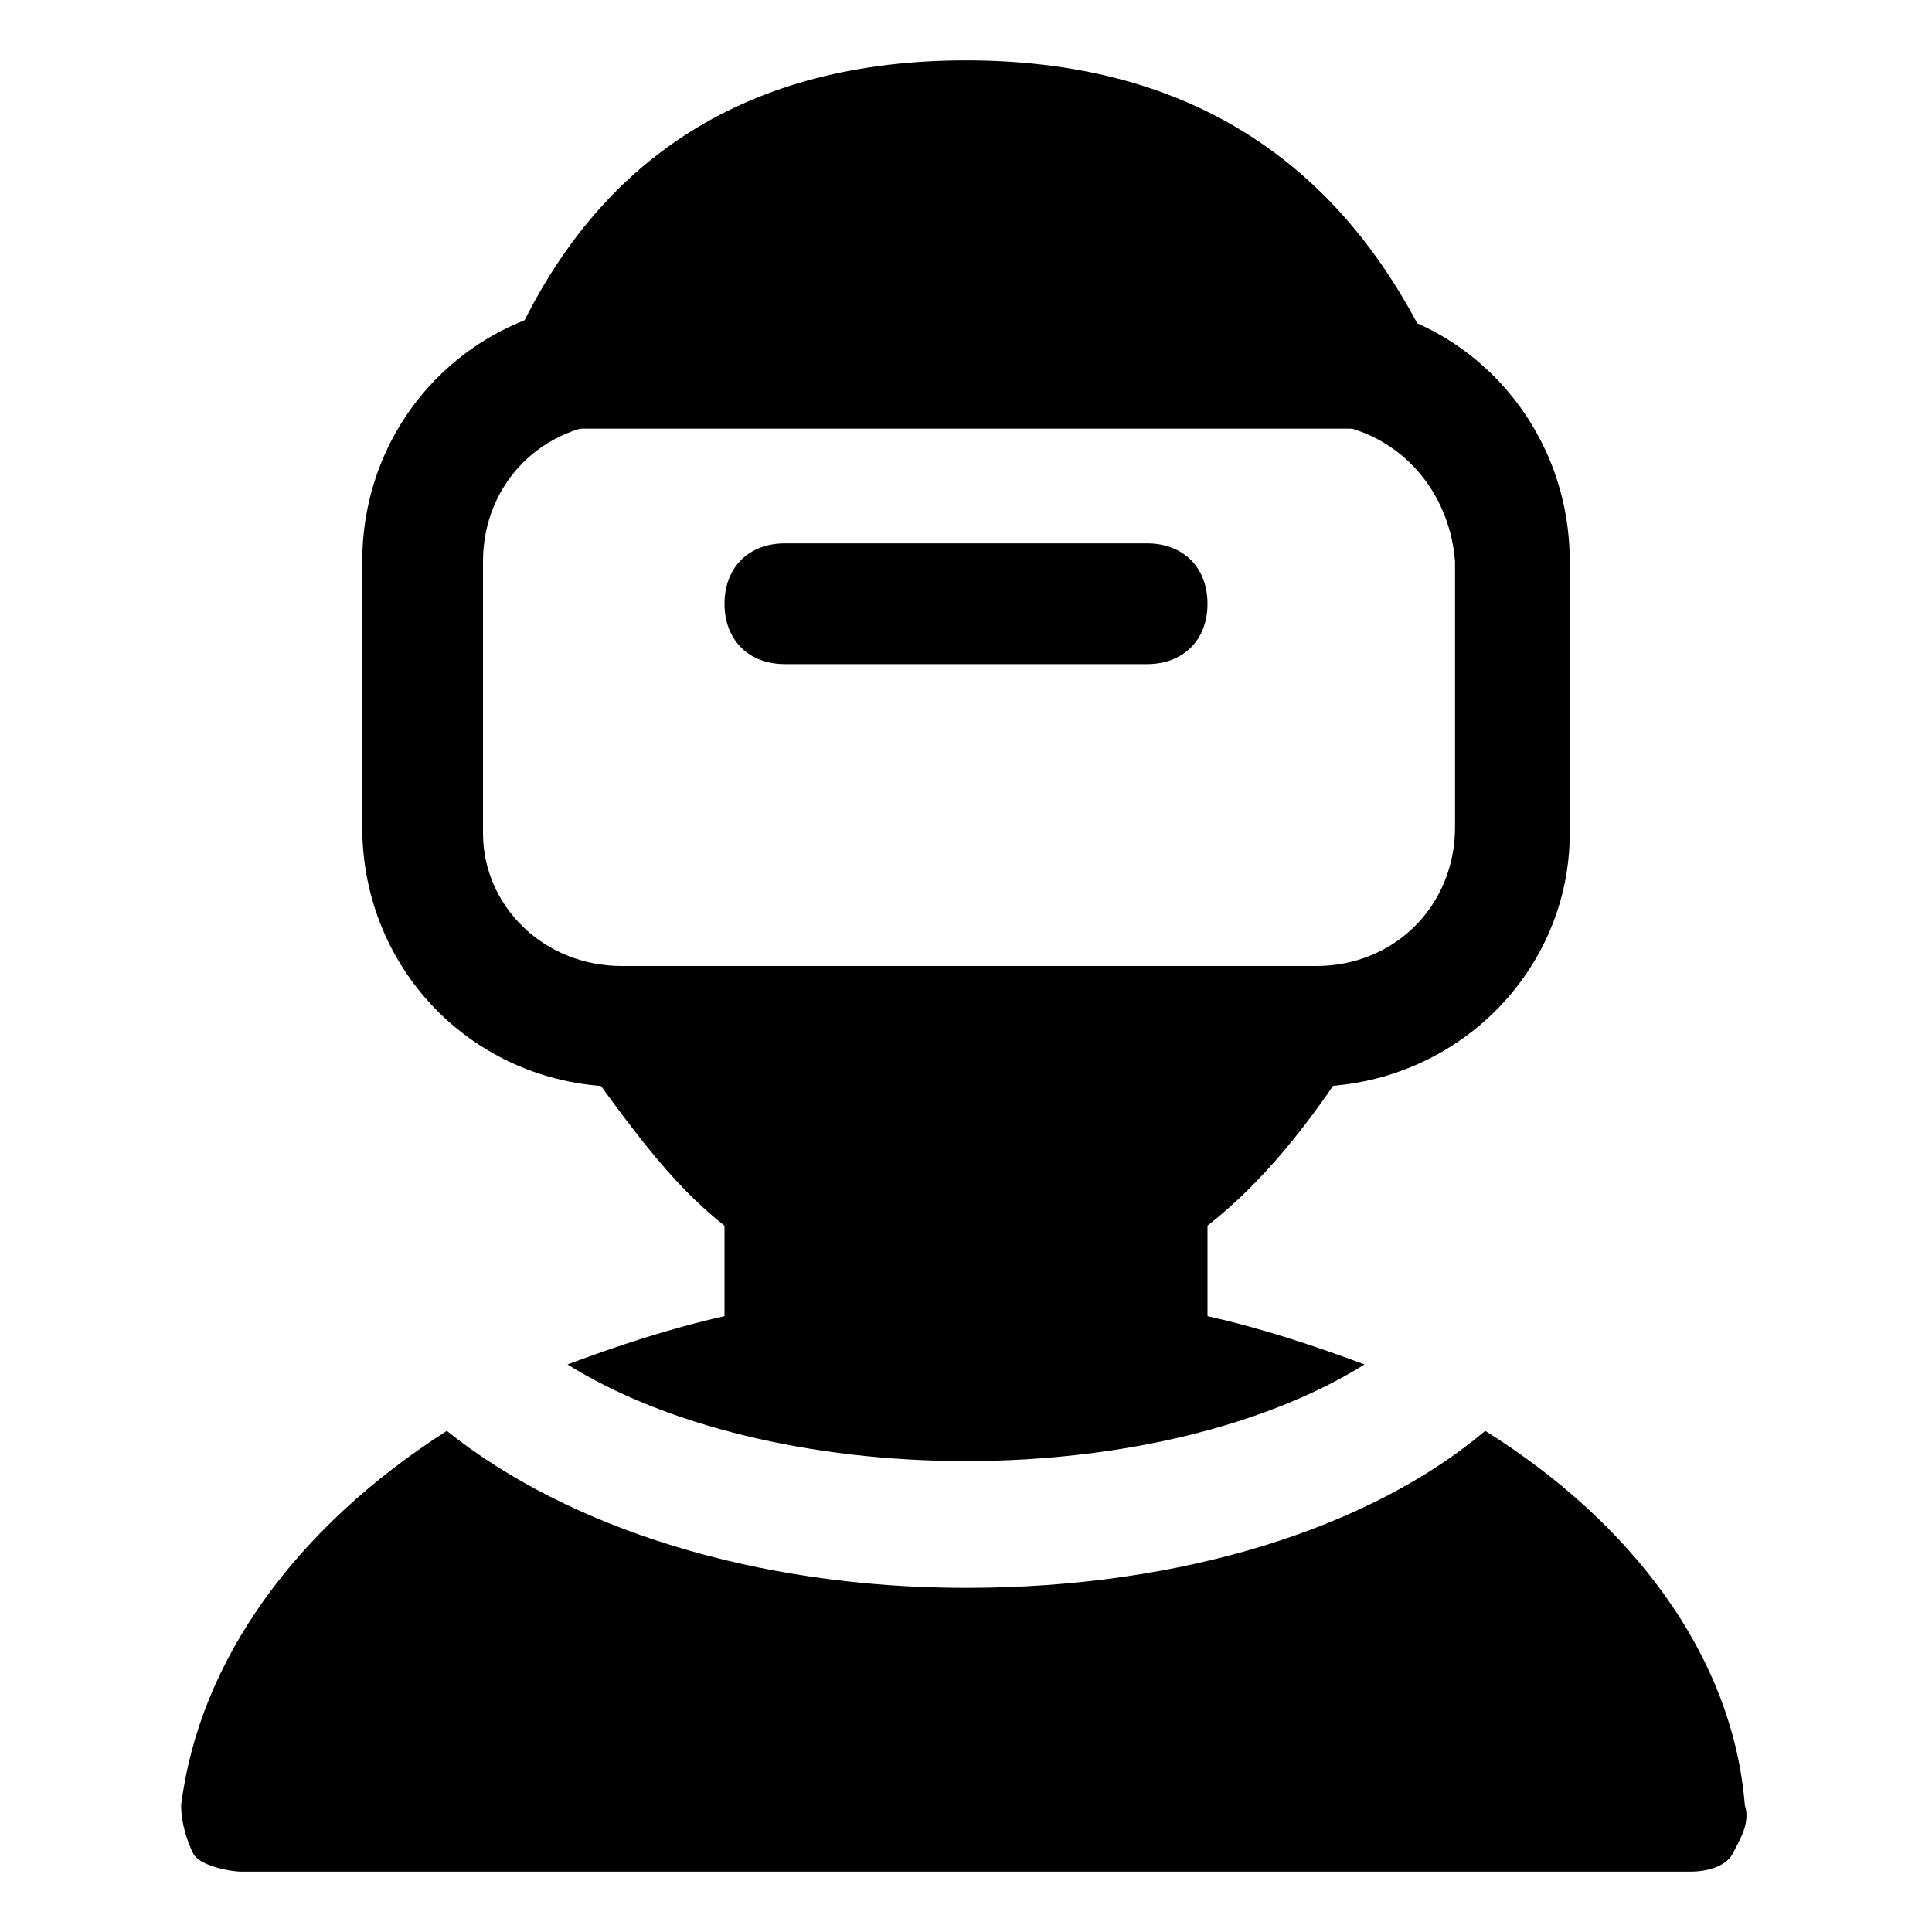
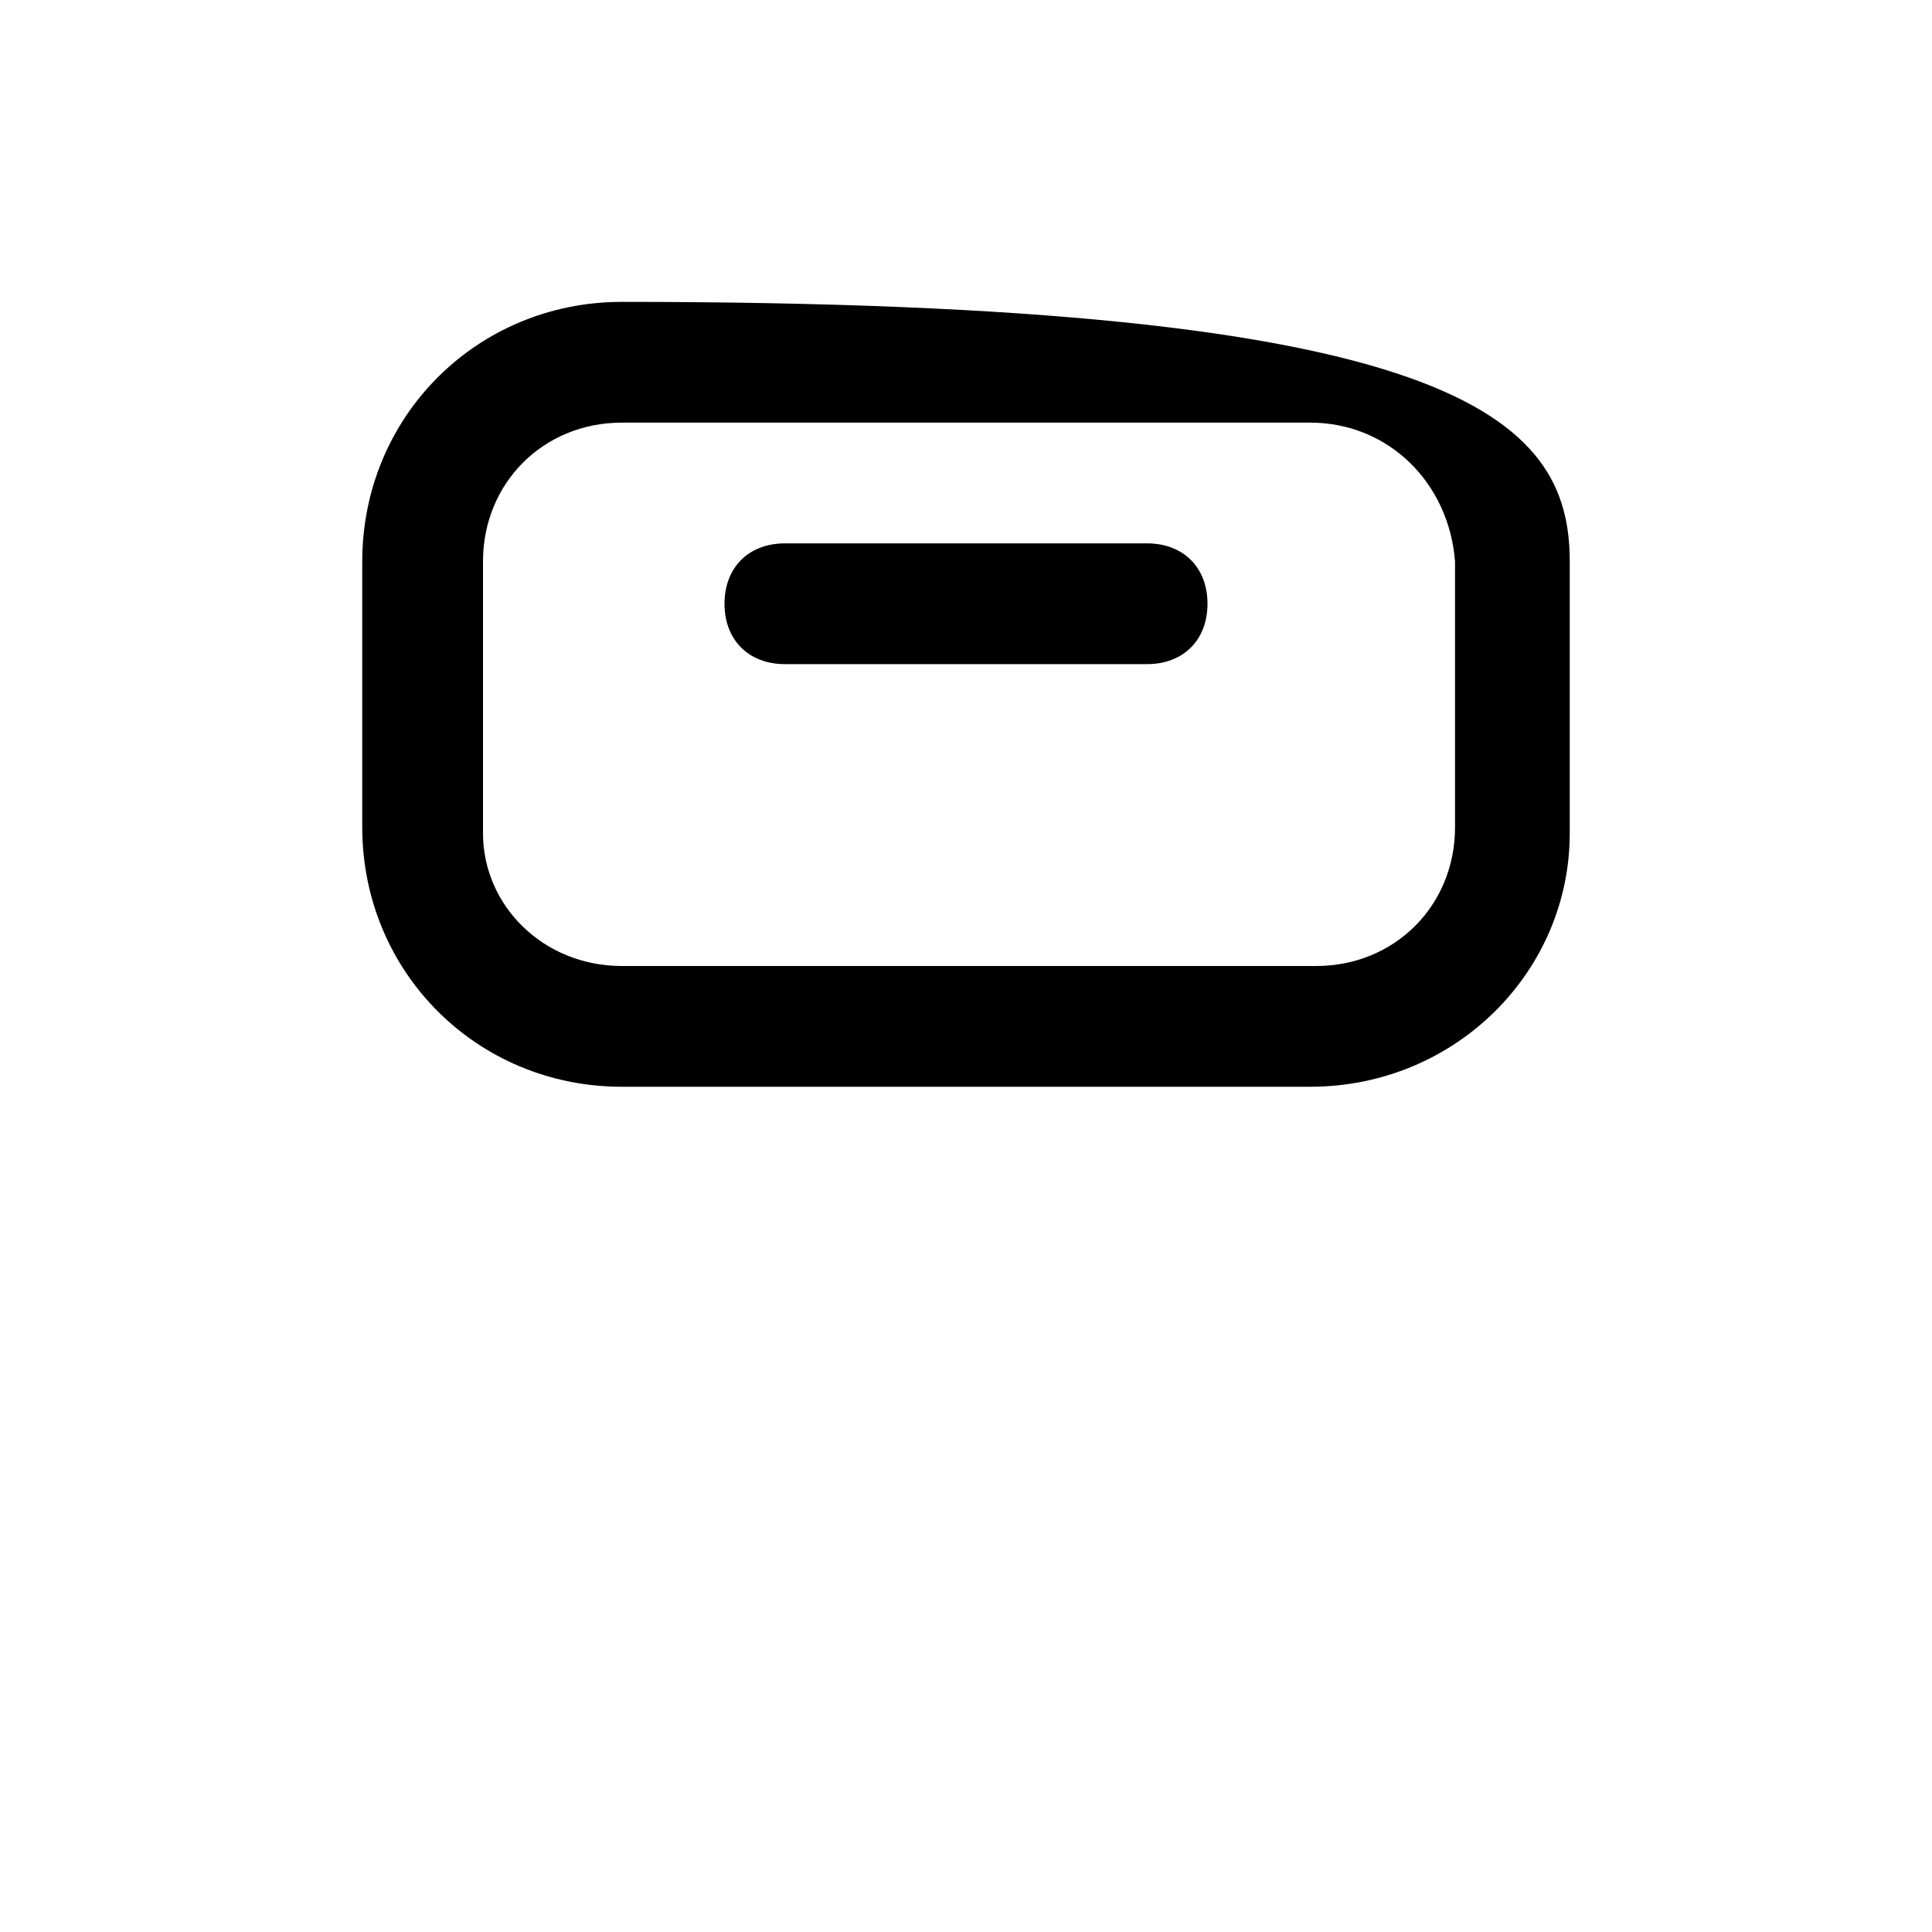
<svg xmlns="http://www.w3.org/2000/svg" fill="#000000" height="800px" width="800px" version="1.1" id="Icons" viewBox="0 0 32 32" xml:space="preserve">
  <g>
-     <path d="M21.7,18H10.3C7.9,18,6,16.1,6,13.7V9.3C6,6.9,7.9,5,10.3,5h11.5C24.1,5,26,6.9,26,9.3v4.5C26,16.1,24.1,18,21.7,18z    M10.3,7C9,7,8,8,8,9.3v4.5C8,15,9,16,10.3,16h11.5c1.3,0,2.3-1,2.3-2.3V9.3C24,8,23,7,21.7,7H10.3z" />
+     <path d="M21.7,18H10.3C7.9,18,6,16.1,6,13.7V9.3C6,6.9,7.9,5,10.3,5C24.1,5,26,6.9,26,9.3v4.5C26,16.1,24.1,18,21.7,18z    M10.3,7C9,7,8,8,8,9.3v4.5C8,15,9,16,10.3,16h11.5c1.3,0,2.3-1,2.3-2.3V9.3C24,8,23,7,21.7,7H10.3z" />
  </g>
  <g>
    <path d="M19,11h-6c-0.6,0-1-0.4-1-1s0.4-1,1-1h6c0.6,0,1,0.4,1,1S19.6,11,19,11z" />
  </g>
-   <path d="M9.4,7.1h13.3c0.3,0,0.7-0.2,0.8-0.5c0.2-0.3,0.2-0.6,0.1-1C22.1,2.6,19.6,1,16,1c-3.6,0-6.1,1.6-7.5,4.7  C8.3,6,8.3,6.4,8.5,6.7C8.7,7,9,7.1,9.4,7.1z" />
  <g>
-     <path d="M12,20.3v1.5c-0.9,0.2-1.8,0.5-2.6,0.8c1.6,1,4,1.6,6.6,1.6c2.6,0,5-0.6,6.6-1.6c-0.8-0.3-1.7-0.6-2.6-0.8v-1.5   c0.9-0.7,1.7-1.7,2.4-2.8c0.2-0.3,0.2-0.7,0-1S21.9,16,21.5,16h-11c-0.4,0-0.7,0.2-0.9,0.5s-0.2,0.7,0,1   C10.4,18.6,11.1,19.6,12,20.3z" />
-     <path d="M24.6,23.7c-1.9,1.6-5,2.6-8.6,2.6c-3.5,0-6.6-1-8.6-2.6c-2.5,1.6-4.1,3.8-4.4,6.2c0,0.3,0.1,0.6,0.2,0.8S3.8,31,4,31H28   c0.3,0,0.6-0.1,0.7-0.3s0.3-0.5,0.2-0.8C28.7,27.4,27,25.2,24.6,23.7z" />
-   </g>
+     </g>
</svg>